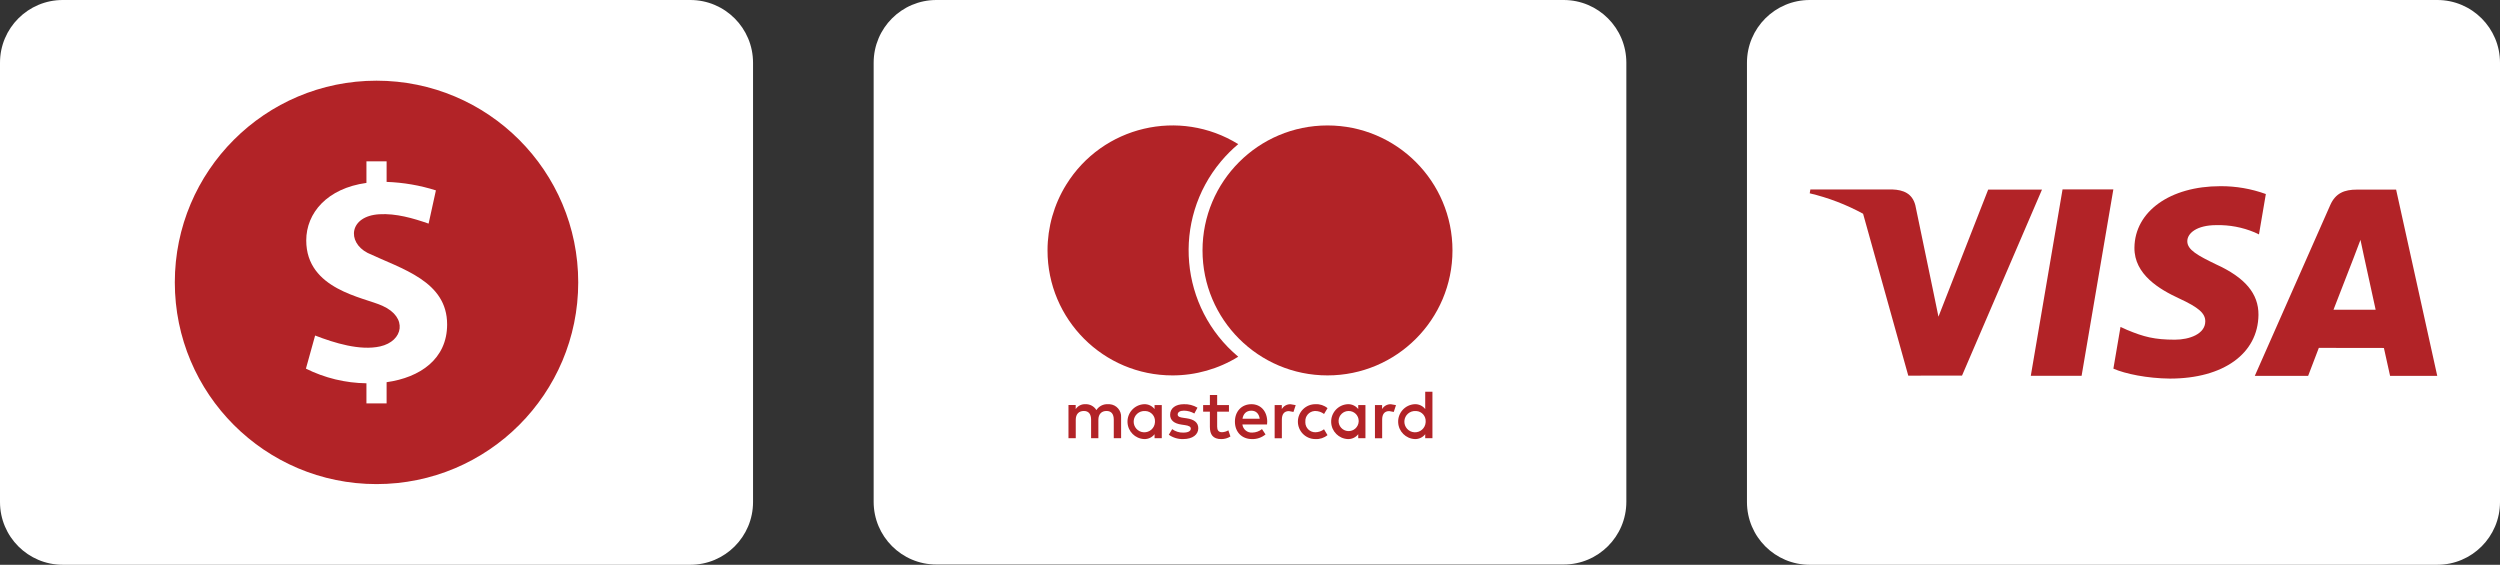
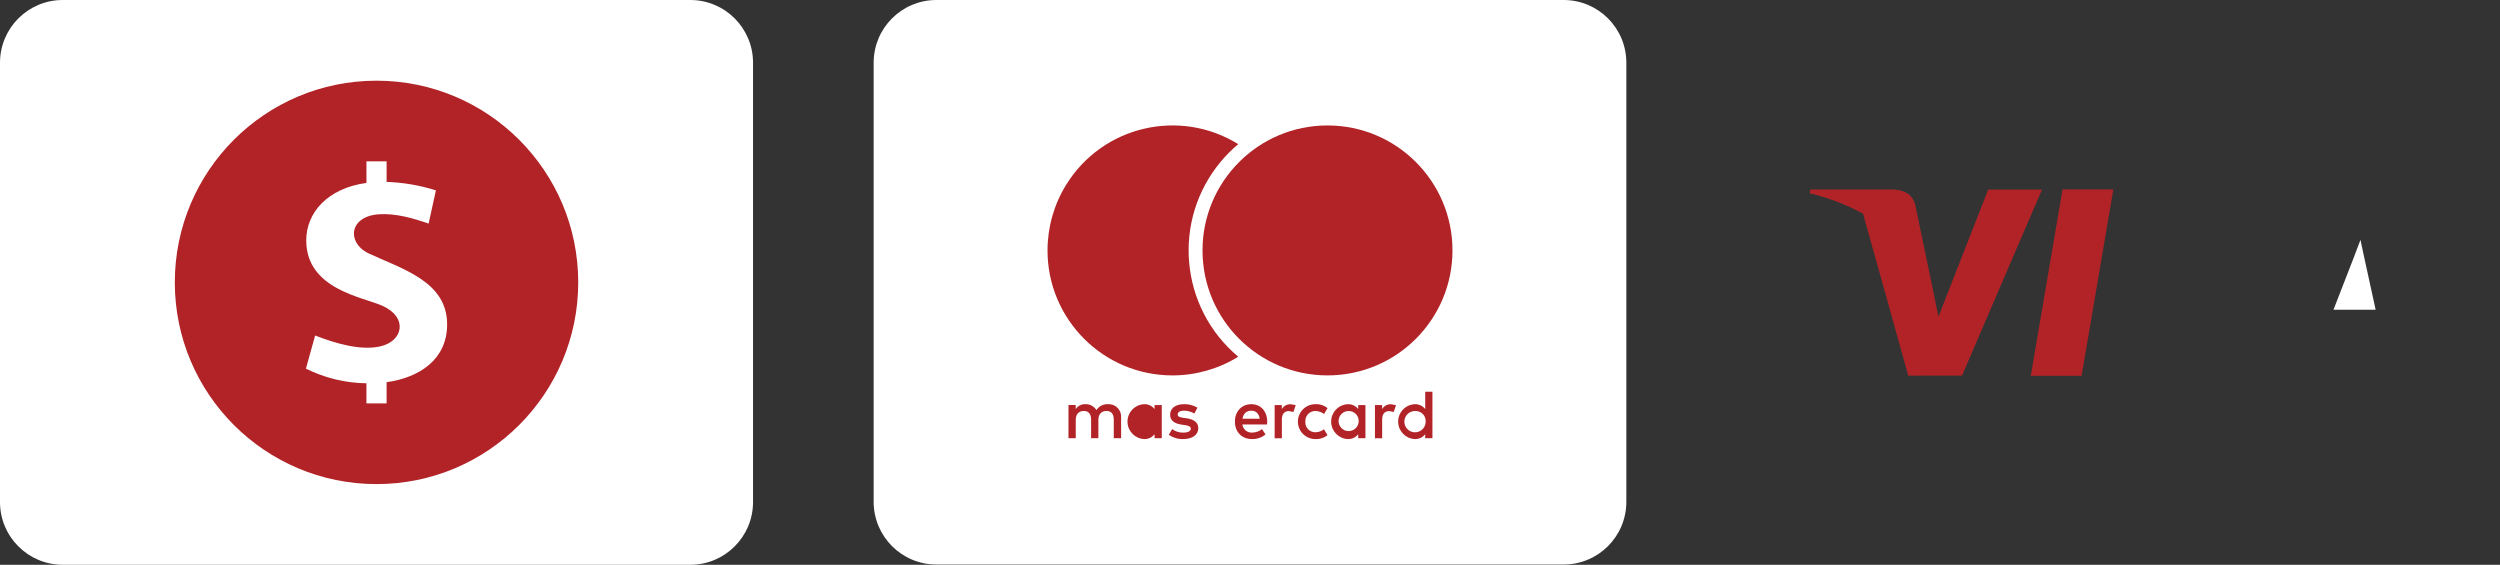
<svg xmlns="http://www.w3.org/2000/svg" id="Layer_1" x="0px" y="0px" width="1121.447px" height="253.348px" viewBox="0 0 1121.447 253.348" xml:space="preserve">
  <rect x="0" y="0" width="1121.447" height="253.348" fill="#333333" stroke="none" />
  <g id="Layer_2_1_">
    <g id="Layer_1-2">
      <g>
        <path fill="#FFFFFF" d="M420.04,0h281.367c15.54,0,28.137,12.597,28.137,28.137v196.957c0,15.54-12.597,28.137-28.137,28.137    H420.04c-15.54,0-28.137-12.597-28.137-28.137V28.137C391.903,12.597,404.5,0,420.04,0z" />
        <path fill="#B22327" d="M502.902,187.236c0.211-3.057-2.096-5.707-5.153-5.919c-0.233-0.016-0.466-0.018-0.699-0.004    c-2.095-0.132-4.097,0.88-5.233,2.645c-1.033-1.716-2.922-2.731-4.924-2.645c-1.743-0.09-3.403,0.751-4.361,2.209v-1.843h-3.236    v14.884h3.264v-8.258c0-2.589,1.435-3.953,3.644-3.953c2.152,0,3.236,1.407,3.236,3.925v8.286h3.264v-8.258    c0-2.589,1.491-3.953,3.644-3.953c2.209,0,3.264,1.407,3.264,3.925v8.286h3.292L502.902,187.236z" />
        <path fill="#B22327" d="M521.149,181.693h-3.236v1.801c-1.122-1.443-2.872-2.256-4.699-2.181    c-4.32,0.215-7.648,3.891-7.433,8.211c0.2,4.02,3.414,7.234,7.433,7.433c1.827,0.078,3.579-0.735,4.699-2.181v1.801h3.236    V181.693z" />
        <path fill="#B22327" d="M537.525,192.104c0-2.617-1.956-3.981-5.205-4.46l-1.519-0.225c-1.407-0.183-2.518-0.464-2.518-1.463    c0-1.097,1.055-1.745,2.828-1.745c1.631,0.024,3.229,0.465,4.643,1.28l1.407-2.617c-1.834-1.092-3.944-1.634-6.078-1.562    c-3.77,0-6.19,1.801-6.19,4.769c0,2.434,1.801,3.925,5.135,4.389l1.519,0.225c1.773,0.253,2.617,0.717,2.617,1.562    c0,1.154-1.182,1.801-3.39,1.801c-1.779,0.049-3.523-0.501-4.952-1.562l-1.519,2.518c1.881,1.328,4.142,2.009,6.443,1.941    C535.035,196.957,537.525,194.932,537.525,192.104z" />
-         <path fill="#B22327" d="M551.945,195.804l-0.929-2.771c-0.87,0.52-1.857,0.81-2.87,0.844c-1.618,0-2.153-0.999-2.153-2.49v-6.725    h5.29v-2.954h-5.29v-4.516h-3.264v4.516h-3.025v2.954h3.025v6.795c0,3.461,1.336,5.515,5.163,5.515    C549.326,196.965,550.729,196.561,551.945,195.804z" />
        <path fill="#B22327" d="M568.447,189.135c-0.028-4.643-2.898-7.822-7.076-7.822c-4.361,0-7.414,3.18-7.414,7.822    c0,4.727,3.18,7.822,7.625,7.822c2.221,0.074,4.393-0.666,6.106-2.082l-1.59-2.392c-1.23,0.989-2.755,1.538-4.333,1.562    c-2.224,0.181-4.194-1.428-4.46-3.644h11.058L568.447,189.135z" />
        <path fill="#B22327" d="M581.221,181.735l-2.307-0.408c-1.609-0.047-3.115,0.789-3.925,2.181v-1.801h-3.208v14.884h3.236v-8.357    c0-2.462,1.055-3.827,3.179-3.827l2.026,0.38L581.221,181.735z" />
        <path fill="#B22327" d="M585.554,189.135c-0.175-2.453,1.673-4.584,4.126-4.758c0.12-0.009,0.241-0.012,0.362-0.011    c1.409,0.015,2.775,0.484,3.897,1.336l1.562-2.617c-1.501-1.242-3.414-1.874-5.36-1.773c-4.32-0.062-7.872,3.39-7.934,7.71    c-0.062,4.32,3.39,7.872,7.71,7.934c0.07,0.001,0.139,0.001,0.209,0c1.945,0.1,3.858-0.533,5.36-1.773l-1.562-2.617    c-1.121,0.854-2.488,1.323-3.897,1.337c-2.453,0.024-4.462-1.946-4.485-4.4C585.541,189.382,585.545,189.258,585.554,189.135z" />
        <path fill="#B22327" d="M612.509,181.693h-3.236v1.801c-1.122-1.443-2.872-2.256-4.699-2.181    c-4.32,0.215-7.648,3.891-7.433,8.211c0.2,4.02,3.414,7.234,7.433,7.433c1.827,0.078,3.579-0.735,4.699-2.181v1.801h3.236    V181.693z" />
        <path fill="#B22327" d="M626.212,181.735l-2.307-0.408c-1.609-0.047-3.115,0.789-3.925,2.181v-1.801h-3.208v14.884h3.236v-8.357    c0-2.462,1.055-3.827,3.179-3.827l2.026,0.38L626.212,181.735z" />
        <path fill="#B22327" d="M642.559,175.714h-3.236v7.78c-1.122-1.443-2.872-2.256-4.699-2.181c-4.32,0.215-7.648,3.891-7.433,8.211    c0.2,4.02,3.414,7.234,7.433,7.433c1.827,0.078,3.579-0.735,4.699-2.181v1.801h3.236V175.714z" />
        <path fill="#FFFFFF" d="M635.033,184.38c-2.634-0.16-4.899,1.845-5.059,4.479s1.845,4.899,4.479,5.059    c2.634,0.16,4.899-1.845,5.059-4.479c0.006-0.097,0.009-0.193,0.009-0.29c0.165-2.464-1.699-4.595-4.163-4.759    C635.25,184.383,635.141,184.379,635.033,184.38z" />
        <path fill="#FFFFFF" d="M561.314,184.225c-2.307,0-3.616,1.463-3.953,3.616h7.724    C564.747,185.534,563.411,184.225,561.314,184.225z" />
        <path fill="#FFFFFF" d="M609.47,189.135c-0.144,2.486-2.275,4.385-4.762,4.242c-2.486-0.144-4.385-2.275-4.242-4.762    c0.138-2.391,2.121-4.257,4.516-4.249c2.463-0.021,4.477,1.958,4.498,4.421C609.482,188.903,609.478,189.02,609.47,189.135z" />
-         <path fill="#FFFFFF" d="M513.609,184.38c-2.634-0.16-4.899,1.845-5.059,4.479s1.845,4.899,4.479,5.059    c2.634,0.16,4.899-1.845,5.059-4.479c0.006-0.097,0.009-0.193,0.009-0.29c0.165-2.464-1.699-4.595-4.163-4.759    C513.825,184.383,513.717,184.379,513.609,184.38z" />
        <path fill="#B22327" d="M469.898,112.336c-0.003,30.96,25.093,56.06,56.053,56.063c10.42,0.001,20.635-2.903,29.497-8.385    c-26.332-22.058-29.796-61.286-7.738-87.618c2.347-2.802,4.936-5.391,7.738-7.738c-26.329-16.288-60.877-8.148-77.165,18.181    C472.801,91.701,469.897,101.916,469.898,112.336L469.898,112.336z" />
        <circle fill="#B22327" cx="595.487" cy="112.336" r="56.062" />
      </g>
      <g>
-         <path fill="#FFFFFF" d="M811.8,0h281.498c15.547,0,28.15,12.603,28.15,28.15v197.048c0,15.547-12.603,28.15-28.15,28.15H811.8    c-15.547,0-28.15-12.603-28.15-28.15V28.15C783.65,12.603,796.253,0,811.8,0z" />
        <path fill="#B22327" d="M880.119,168.49l35.877-83.45h-24.138l-22.309,57.017l-2.379-11.583l-7.994-38.424    c-1.379-5.306-5.391-6.883-10.331-7.066h-36.75l-0.295,1.731c8.353,1.975,16.404,5.056,23.941,9.163l20.268,72.626    L880.119,168.49z" />
        <polygon fill="#B22327" points="948.002,84.97 925.215,84.97 910.971,168.589 933.759,168.589    " />
-         <path fill="#B22327" d="M1013.099,141.255c0.084-9.515-5.982-16.749-19.128-22.717c-7.966-3.871-12.85-6.446-12.794-10.359    c0-3.477,4.124-7.192,13.047-7.192c5.848-0.132,11.659,0.961,17.059,3.209l2.041,0.957l3.082-18.114    c-6.545-2.376-13.46-3.567-20.423-3.519c-22.52,0-38.382,11.344-38.523,27.601c-0.127,12.02,11.33,18.719,19.972,22.717    c8.867,4.096,11.851,6.714,11.809,10.373c-0.056,5.602-7.08,8.163-13.638,8.163c-9.121,0-13.962-1.267-21.45-4.391l-2.942-1.337    l-3.195,18.72c5.32,2.337,15.173,4.363,25.391,4.462C997.363,169.827,1012.916,158.61,1013.099,141.255z" />
-         <path fill="#B22327" d="M1093.297,168.617l-18.452-83.562h-17.608c-5.461,0-9.543,1.492-11.936,6.939l-33.85,76.624h23.927    l4.8-12.569l29.191,0.042l2.773,12.527L1093.297,168.617z" />
        <polygon fill="#FFFFFF" points="1060.39,114.795 1065.668,138.947 1046.752,138.947 1055.83,115.569 1058.856,107.588    " />
      </g>
      <g>
        <path fill="#FFFFFF" d="M28.15,0h281.497c15.547,0,28.15,12.603,28.15,28.15v197.048c0,15.547-12.603,28.15-28.15,28.15H28.15    c-15.547,0-28.15-12.603-28.15-28.15V28.15C0,12.603,12.603,0,28.15,0z" />
        <circle fill="#B22327" cx="168.899" cy="126.674" r="90.481" />
        <path fill="#FFFFFF" d="M173.423,171.444v9.519h-9.048v-9.03c-9.427-0.117-18.707-2.363-27.144-6.569l4.126-14.857    c8.65,3.348,20.159,6.913,29.171,4.886c10.405-2.352,12.541-13.047,1.05-18.205c-8.433-3.891-34.202-7.275-34.202-29.334    c0-12.342,9.41-23.38,27-25.805v-9.663h9.048v9.211c7.509,0.26,14.948,1.538,22.114,3.8l-3.275,14.911    c-6.949-2.425-14.64-4.651-22.114-4.198c-13.464,0.796-14.676,12.45-5.266,17.336c15.472,7.275,35.686,12.685,35.686,32.067    C200.585,161.057,188.424,169.345,173.423,171.444z" />
      </g>
    </g>
  </g>
</svg>